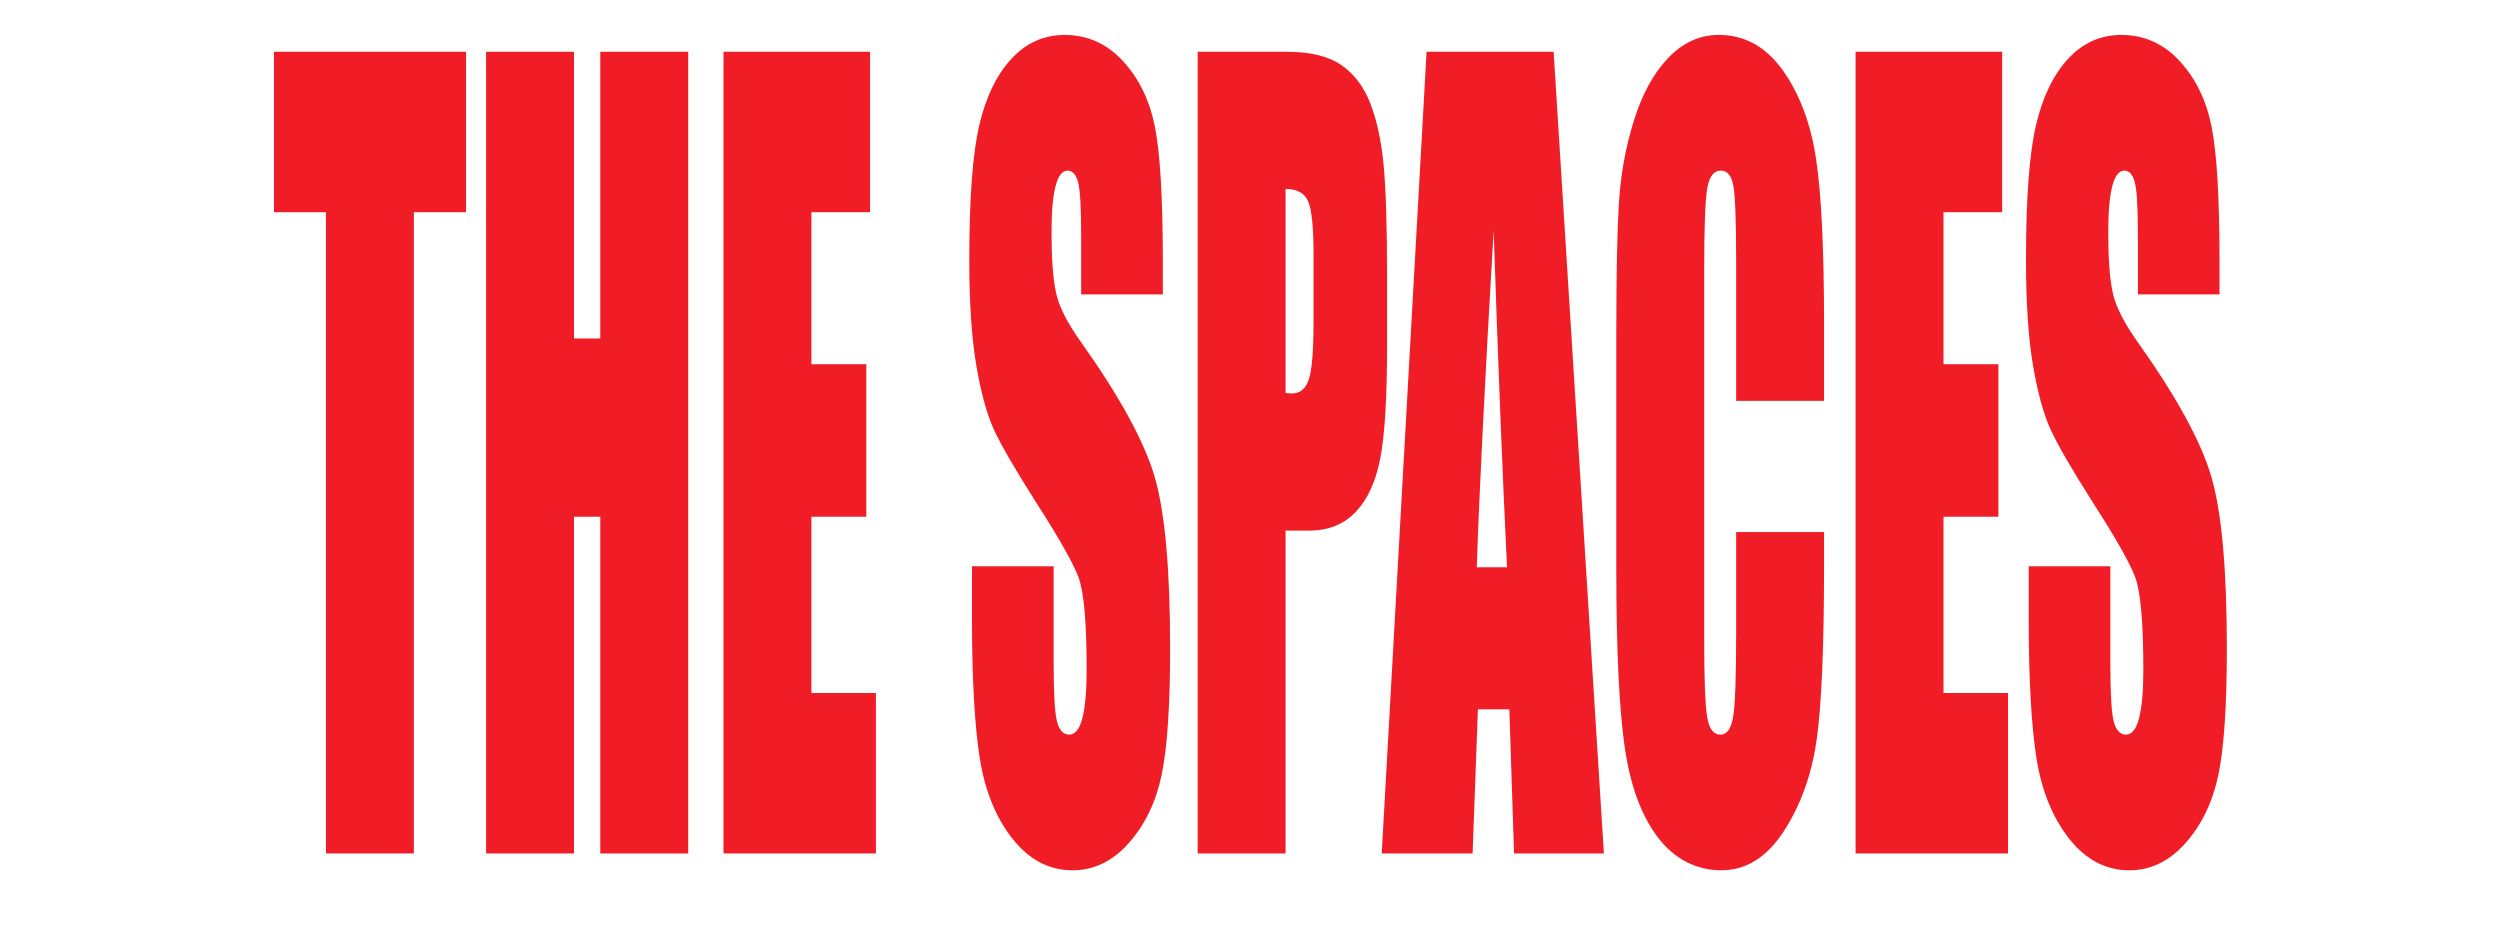
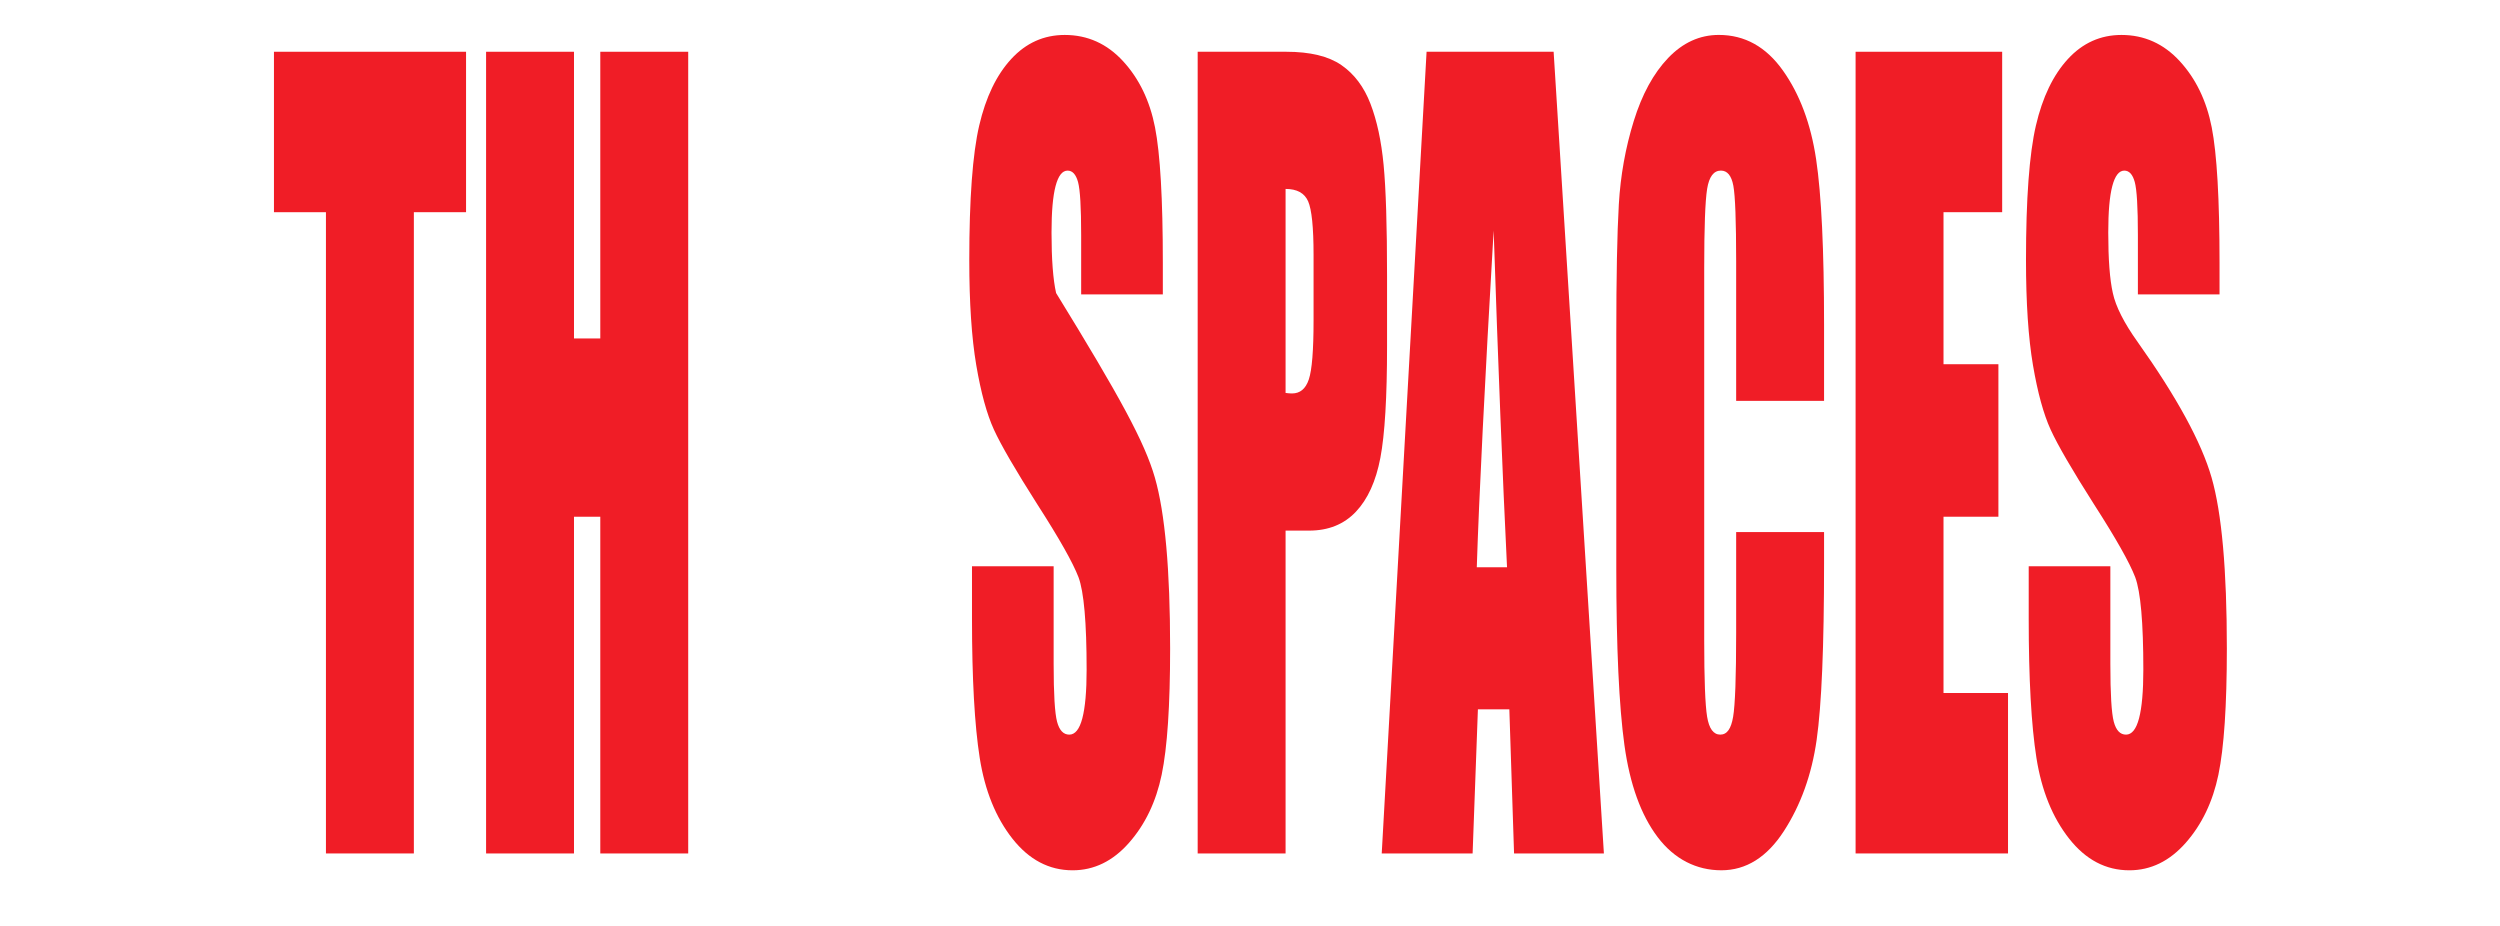
<svg xmlns="http://www.w3.org/2000/svg" width="1080" zoomAndPan="magnify" viewBox="0 0 810 300" height="400" preserveAspectRatio="xMidYMid meet" version="1.0">
  <path fill="#f01d26" d="M 151 16.77 L 151 68.75 L 134.09 68.75 L 134.09 276.516 L 105.605 276.516 L 105.605 68.754 L 88.762 68.754 L 88.762 16.77 Z M 151 16.77 " fill-opacity="1" fill-rule="nonzero" />
  <path fill="#f01d26" d="M 222.98 16.77 L 222.98 276.52 L 194.496 276.52 L 194.496 167.422 L 185.973 167.422 L 185.973 276.52 L 157.492 276.52 L 157.492 16.77 L 185.973 16.77 L 185.973 109.66 L 194.496 109.66 L 194.496 16.77 Z M 222.98 16.77 " fill-opacity="1" fill-rule="nonzero" />
-   <path fill="#f01d26" d="M 234.414 16.77 L 281.902 16.77 L 281.902 68.75 L 262.895 68.75 L 262.895 118.008 L 280.684 118.008 L 280.684 167.418 L 262.895 167.418 L 262.895 224.535 L 283.797 224.535 L 283.797 276.516 L 234.414 276.516 Z M 234.414 16.77 " fill-opacity="1" fill-rule="nonzero" />
-   <path fill="#f01d26" d="M 376.75 95.387 L 350.297 95.387 L 350.297 76.133 C 350.297 67.148 349.957 61.43 349.281 58.969 C 348.605 56.512 347.477 55.277 345.902 55.277 C 344.188 55.277 342.891 56.941 342.012 60.258 C 341.133 63.578 340.695 68.605 340.695 75.352 C 340.695 84.02 341.188 90.551 342.176 94.938 C 343.121 99.328 345.805 104.621 350.227 110.816 C 362.906 128.66 370.891 143.309 374.18 154.75 C 377.473 166.199 379.121 184.648 379.121 210.102 C 379.121 228.609 378.207 242.246 376.383 251.012 C 374.555 259.785 371.027 267.137 365.797 273.074 C 360.566 279.008 354.477 281.977 347.531 281.977 C 339.91 281.977 333.402 278.555 328.016 271.711 C 322.625 264.867 319.098 256.148 317.43 245.559 C 315.762 234.969 314.926 219.945 314.926 200.477 L 314.926 183.469 L 341.379 183.469 L 341.379 215.074 C 341.379 224.809 341.75 231.066 342.492 233.848 C 343.238 236.633 344.555 238.02 346.449 238.02 C 348.344 238.02 349.754 236.254 350.68 232.727 C 351.602 229.195 352.066 223.957 352.066 217 C 352.066 201.707 351.188 191.707 349.426 187 C 347.621 182.293 343.18 174.434 336.098 163.414 C 329.016 152.293 324.328 144.215 322.027 139.188 C 319.73 134.164 317.824 127.211 316.312 118.332 C 314.805 109.457 314.047 98.117 314.047 84.32 C 314.047 64.426 315.121 49.883 317.262 40.68 C 319.402 31.48 322.863 24.289 327.645 19.105 C 332.426 13.918 338.199 11.324 344.965 11.324 C 352.359 11.324 358.664 14.156 363.875 19.824 C 369.086 25.496 372.535 32.637 374.223 41.242 C 375.914 49.855 376.758 64.48 376.758 85.125 L 376.758 95.391 Z M 376.75 95.387 " fill-opacity="1" fill-rule="nonzero" />
+   <path fill="#f01d26" d="M 376.75 95.387 L 350.297 95.387 L 350.297 76.133 C 350.297 67.148 349.957 61.43 349.281 58.969 C 348.605 56.512 347.477 55.277 345.902 55.277 C 344.188 55.277 342.891 56.941 342.012 60.258 C 341.133 63.578 340.695 68.605 340.695 75.352 C 340.695 84.02 341.188 90.551 342.176 94.938 C 362.906 128.66 370.891 143.309 374.18 154.75 C 377.473 166.199 379.121 184.648 379.121 210.102 C 379.121 228.609 378.207 242.246 376.383 251.012 C 374.555 259.785 371.027 267.137 365.797 273.074 C 360.566 279.008 354.477 281.977 347.531 281.977 C 339.91 281.977 333.402 278.555 328.016 271.711 C 322.625 264.867 319.098 256.148 317.43 245.559 C 315.762 234.969 314.926 219.945 314.926 200.477 L 314.926 183.469 L 341.379 183.469 L 341.379 215.074 C 341.379 224.809 341.75 231.066 342.492 233.848 C 343.238 236.633 344.555 238.02 346.449 238.02 C 348.344 238.02 349.754 236.254 350.68 232.727 C 351.602 229.195 352.066 223.957 352.066 217 C 352.066 201.707 351.188 191.707 349.426 187 C 347.621 182.293 343.18 174.434 336.098 163.414 C 329.016 152.293 324.328 144.215 322.027 139.188 C 319.73 134.164 317.824 127.211 316.312 118.332 C 314.805 109.457 314.047 98.117 314.047 84.32 C 314.047 64.426 315.121 49.883 317.262 40.68 C 319.402 31.48 322.863 24.289 327.645 19.105 C 332.426 13.918 338.199 11.324 344.965 11.324 C 352.359 11.324 358.664 14.156 363.875 19.824 C 369.086 25.496 372.535 32.637 374.223 41.242 C 375.914 49.855 376.758 64.48 376.758 85.125 L 376.758 95.391 Z M 376.75 95.387 " fill-opacity="1" fill-rule="nonzero" />
  <path fill="#f01d26" d="M 388.047 16.77 L 416.734 16.77 C 424.492 16.77 430.457 18.215 434.625 21.102 C 438.797 23.988 441.934 28.164 444.031 33.617 C 446.129 39.07 447.551 45.68 448.289 53.434 C 449.035 61.188 449.406 73.191 449.406 89.449 L 449.406 112.07 C 449.406 128.652 448.688 140.738 447.242 148.332 C 445.797 155.93 443.145 161.758 439.293 165.82 C 435.434 169.887 430.395 171.918 424.172 171.918 L 416.527 171.918 L 416.527 276.523 L 388.047 276.523 Z M 416.527 61.215 L 416.527 127.316 C 417.34 127.426 418.039 127.477 418.625 127.477 C 421.238 127.477 423.055 125.953 424.066 122.906 C 425.086 119.855 425.594 113.516 425.594 103.891 L 425.594 82.551 C 425.594 73.676 425.004 67.898 423.836 65.227 C 422.66 62.555 420.227 61.215 416.527 61.215 Z M 416.527 61.215 " fill-opacity="1" fill-rule="nonzero" />
  <path fill="#f01d26" d="M 503.375 16.77 L 519.66 276.52 L 490.555 276.52 L 489.027 229.832 L 478.84 229.832 L 477.125 276.52 L 447.68 276.52 L 462.211 16.77 Z M 488.277 183.785 C 486.836 154.367 485.387 118 483.941 74.688 C 481.039 124.43 479.219 160.797 478.477 183.785 Z M 488.277 183.785 " fill-opacity="1" fill-rule="nonzero" />
  <path fill="#f01d26" d="M 590.996 129.879 L 562.516 129.879 L 562.516 84.73 C 562.516 71.605 562.211 63.418 561.602 60.16 C 560.996 56.906 559.652 55.273 557.578 55.273 C 555.23 55.273 553.742 57.254 553.109 61.211 C 552.48 65.168 552.164 73.723 552.164 86.883 L 552.164 207.531 C 552.164 220.152 552.48 228.387 553.109 232.238 C 553.742 236.09 555.164 238.016 557.375 238.016 C 559.586 238.016 560.883 236.09 561.535 232.227 C 562.188 228.371 562.516 219.309 562.516 205.047 L 562.516 172.398 L 590.996 172.398 L 590.996 182.52 C 590.996 209.406 590.199 228.473 588.594 239.719 C 586.992 250.965 583.453 260.82 577.973 269.285 C 572.492 277.746 565.738 281.973 557.711 281.973 C 549.68 281.973 542.488 278.391 537.078 271.223 C 531.664 264.059 528.082 254.137 526.32 241.465 C 524.562 228.789 523.68 209.723 523.68 184.266 L 523.68 108.379 C 523.68 89.664 523.953 75.621 524.496 66.266 C 525.035 56.91 526.648 47.895 529.332 39.23 C 532.012 30.57 535.73 23.75 540.492 18.777 C 545.25 13.805 550.719 11.316 556.898 11.316 C 565.289 11.316 572.211 15.16 577.668 22.852 C 583.129 30.539 586.711 40.133 588.426 51.613 C 590.141 63.094 590.996 80.957 590.996 105.203 Z M 590.996 129.879 " fill-opacity="1" fill-rule="nonzero" />
  <path fill="#f01d26" d="M 601.211 16.77 L 648.703 16.77 L 648.703 68.75 L 629.695 68.75 L 629.695 118.008 L 647.484 118.008 L 647.484 167.418 L 629.695 167.418 L 629.695 224.535 L 650.598 224.535 L 650.598 276.516 L 601.211 276.516 Z M 601.211 16.77 " fill-opacity="1" fill-rule="nonzero" />
  <path fill="#f01d26" d="M 719.129 95.387 L 692.676 95.387 L 692.676 76.133 C 692.676 67.148 692.336 61.43 691.66 58.969 C 690.984 56.512 689.855 55.277 688.281 55.277 C 686.562 55.277 685.27 56.941 684.391 60.258 C 683.512 63.578 683.074 68.605 683.074 75.352 C 683.074 84.02 683.566 90.551 684.555 94.938 C 685.5 99.328 688.184 104.621 692.605 110.816 C 705.285 128.66 713.27 143.309 716.559 154.75 C 719.852 166.199 721.5 184.648 721.5 210.102 C 721.5 228.609 720.586 242.246 718.762 251.012 C 716.934 259.785 713.406 267.137 708.176 273.074 C 702.941 279.008 696.855 281.977 689.91 281.977 C 682.285 281.977 675.781 278.555 670.395 271.711 C 665.004 264.867 661.473 256.148 659.805 245.559 C 658.137 234.969 657.301 219.945 657.301 200.477 L 657.301 183.469 L 683.754 183.469 L 683.754 215.074 C 683.754 224.809 684.125 231.066 684.867 233.848 C 685.613 236.633 686.93 238.02 688.824 238.02 C 690.719 238.02 692.129 236.254 693.055 232.727 C 693.977 229.195 694.441 223.957 694.441 217 C 694.441 201.707 693.562 191.707 691.801 187 C 689.996 182.293 685.555 174.434 678.473 163.414 C 671.391 152.293 666.703 144.215 664.402 139.188 C 662.105 134.164 660.199 127.211 658.684 118.332 C 657.176 109.457 656.422 98.117 656.422 84.32 C 656.422 64.426 657.492 49.883 659.633 40.68 C 661.773 31.48 665.238 24.289 670.016 19.105 C 674.793 13.918 680.57 11.324 687.336 11.324 C 694.734 11.324 701.035 14.156 706.246 19.824 C 711.453 25.496 714.906 32.637 716.594 41.242 C 718.285 49.855 719.129 64.48 719.129 85.125 L 719.129 95.391 Z M 719.129 95.387 " fill-opacity="1" fill-rule="nonzero" />
</svg>